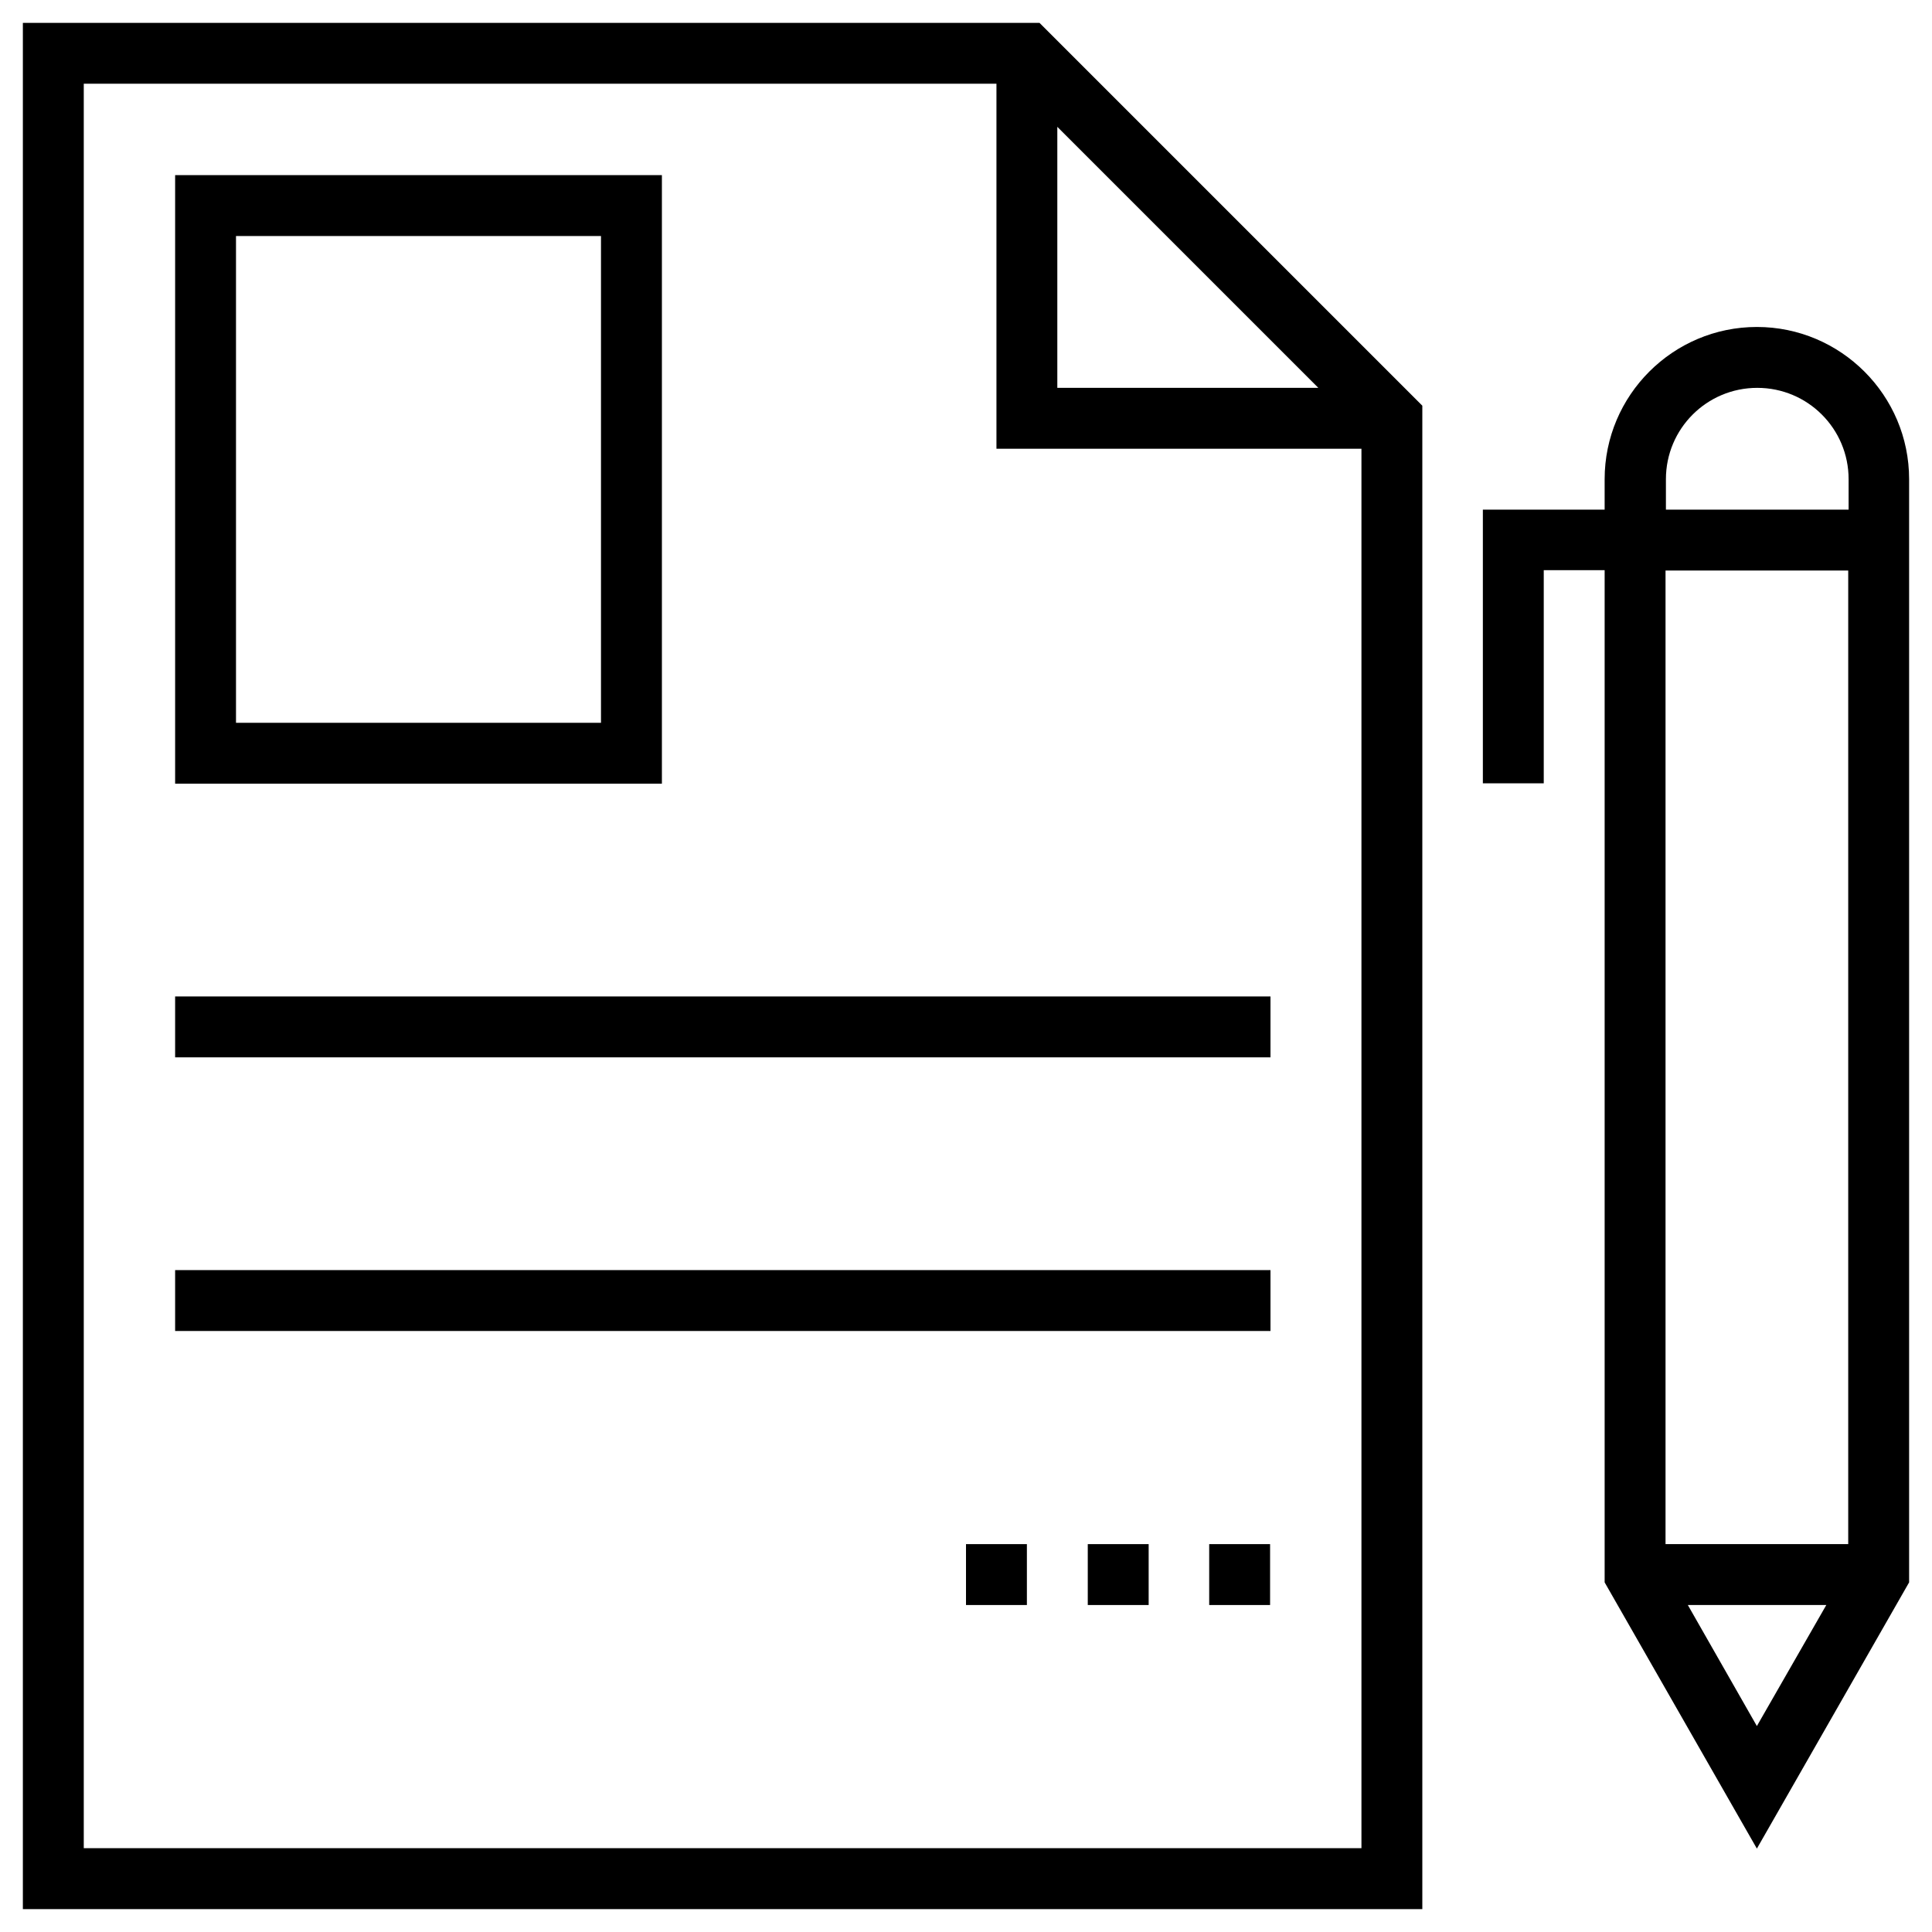
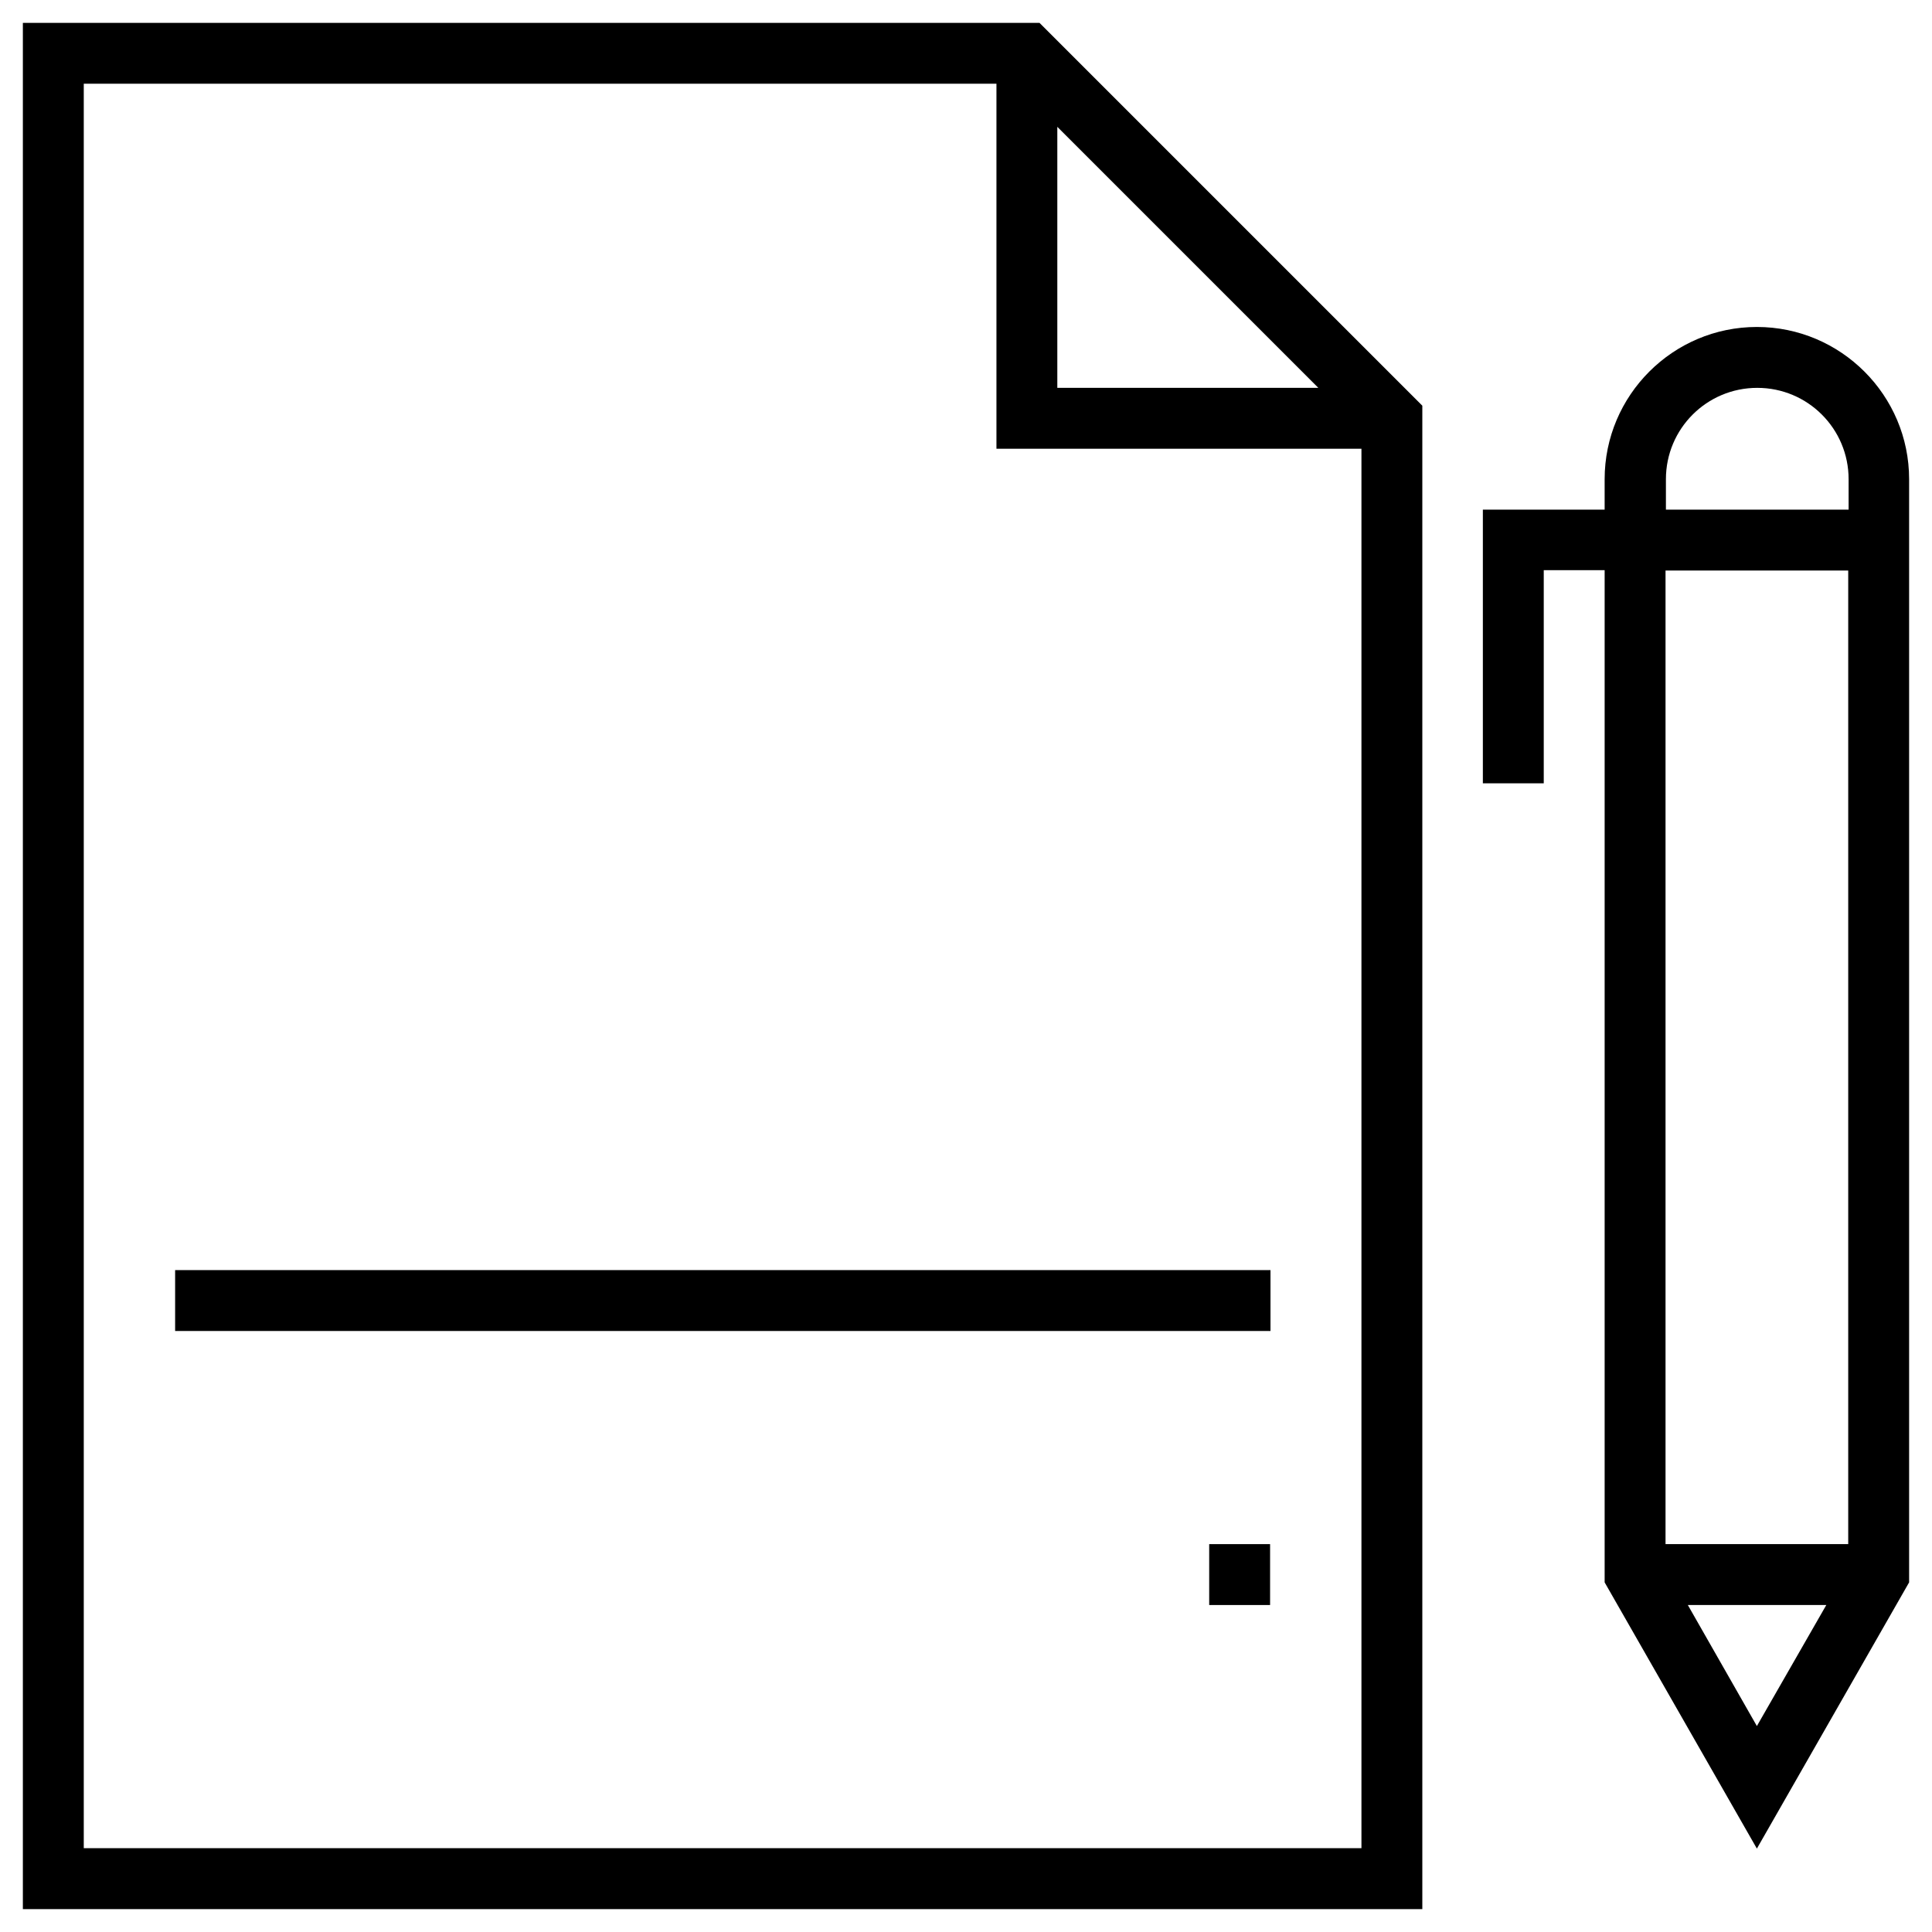
<svg xmlns="http://www.w3.org/2000/svg" fill="#000000" width="800px" height="800px" version="1.1" viewBox="144 144 512 512">
  <g>
    <path d="m150.06 150.06v499.88h370.87v-398.43l-101.45-101.45zm274.14 27.551 69.176 69.176h-69.176zm-258 456.18v-467.6h241.87v96.727h96.727v370.87z" />
-     <path d="m319.41 190.41h-129v161.28h129zm-16.141 145.14h-96.727v-129h96.727z" />
-     <path d="m190.41 408.07h290.28v16.137h-290.28z" />
    <path d="m190.41 480.59h290.28v16.137h-290.28z" />
    <path d="m464.45 553.21h16.137v16.137h-16.137z" />
-     <path d="m432.27 553.21h16.137v16.137h-16.137z" />
-     <path d="m400 553.21h16.137v16.137h-16.137z" />
+     <path d="m432.27 553.21h16.137h-16.137z" />
    <path d="m609.59 230.65c-22.238 0-40.344 18.105-40.344 40.344v8.07h-32.273v72.52h16.137v-56.48h16.137v268.24l40.344 70.555 40.344-70.555v-292.35c0-22.238-18.105-40.344-40.344-40.344zm-24.105 40.344c0-13.383 10.824-24.207 24.207-24.207 13.383 0 24.207 10.824 24.207 24.207v8.07h-48.414zm48.312 24.207v258h-48.414v-258zm-42.508 274.14h36.703l-18.402 32.082z" />
  </g>
</svg>